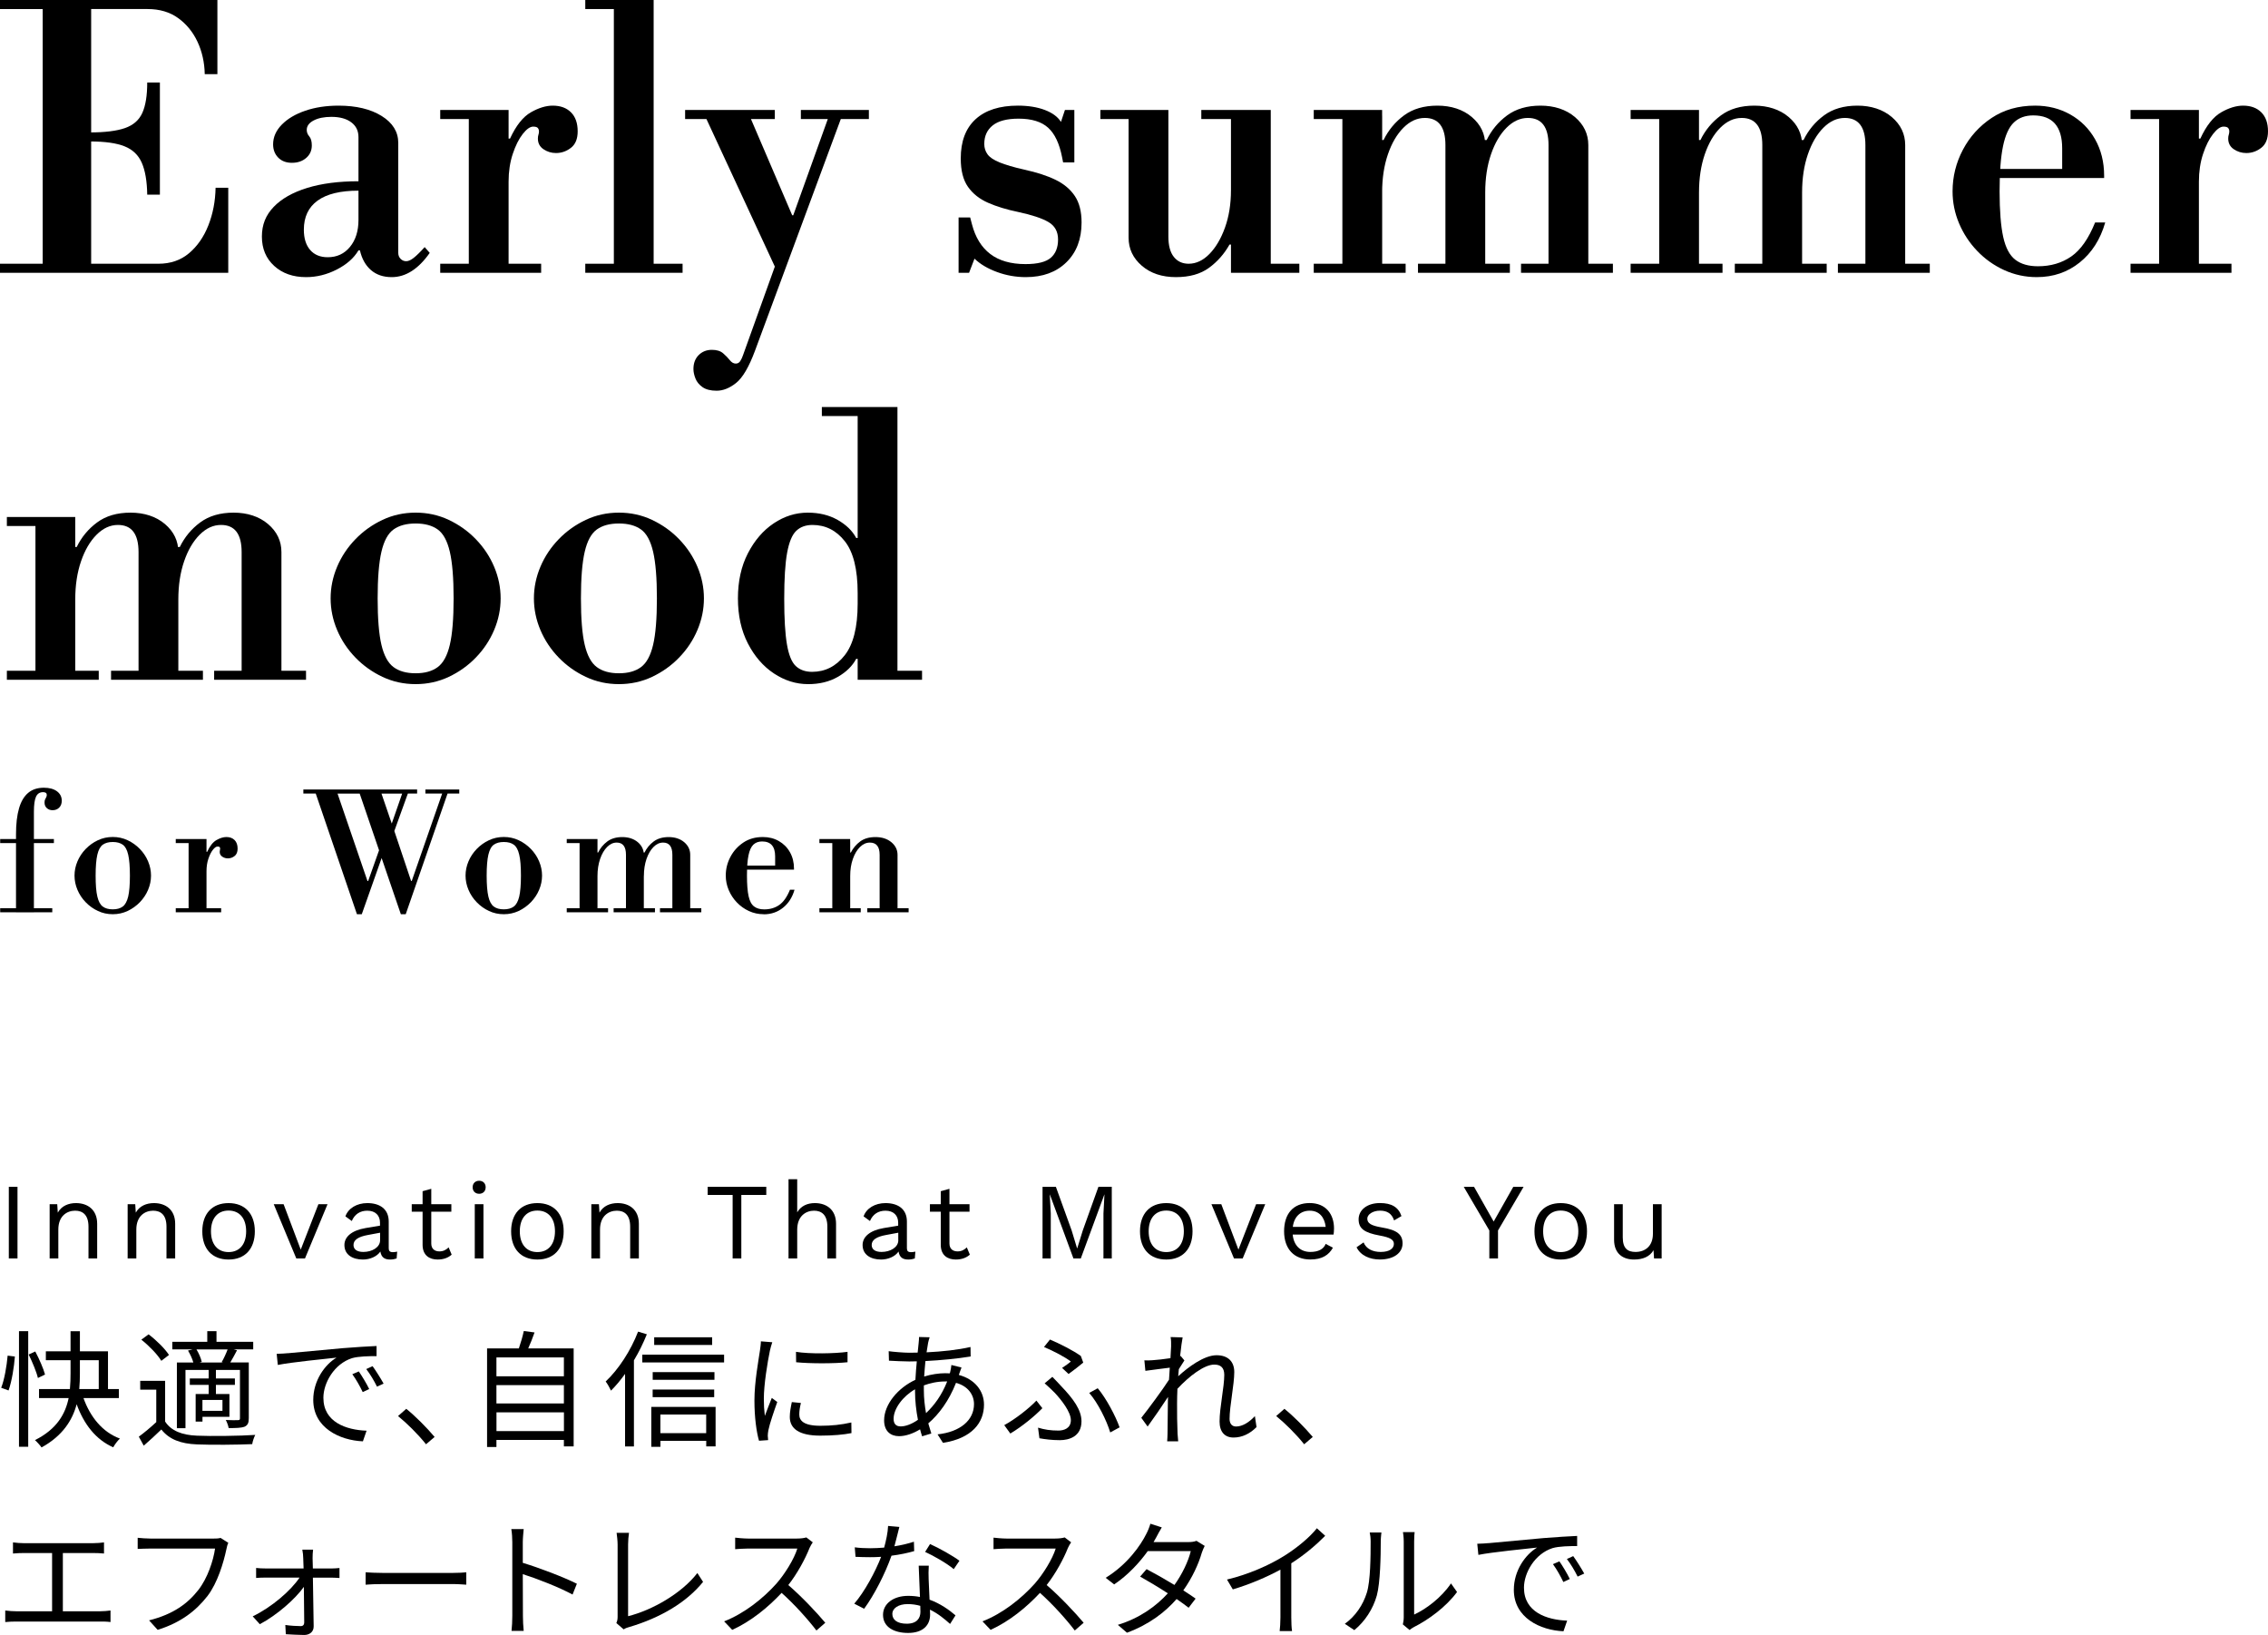
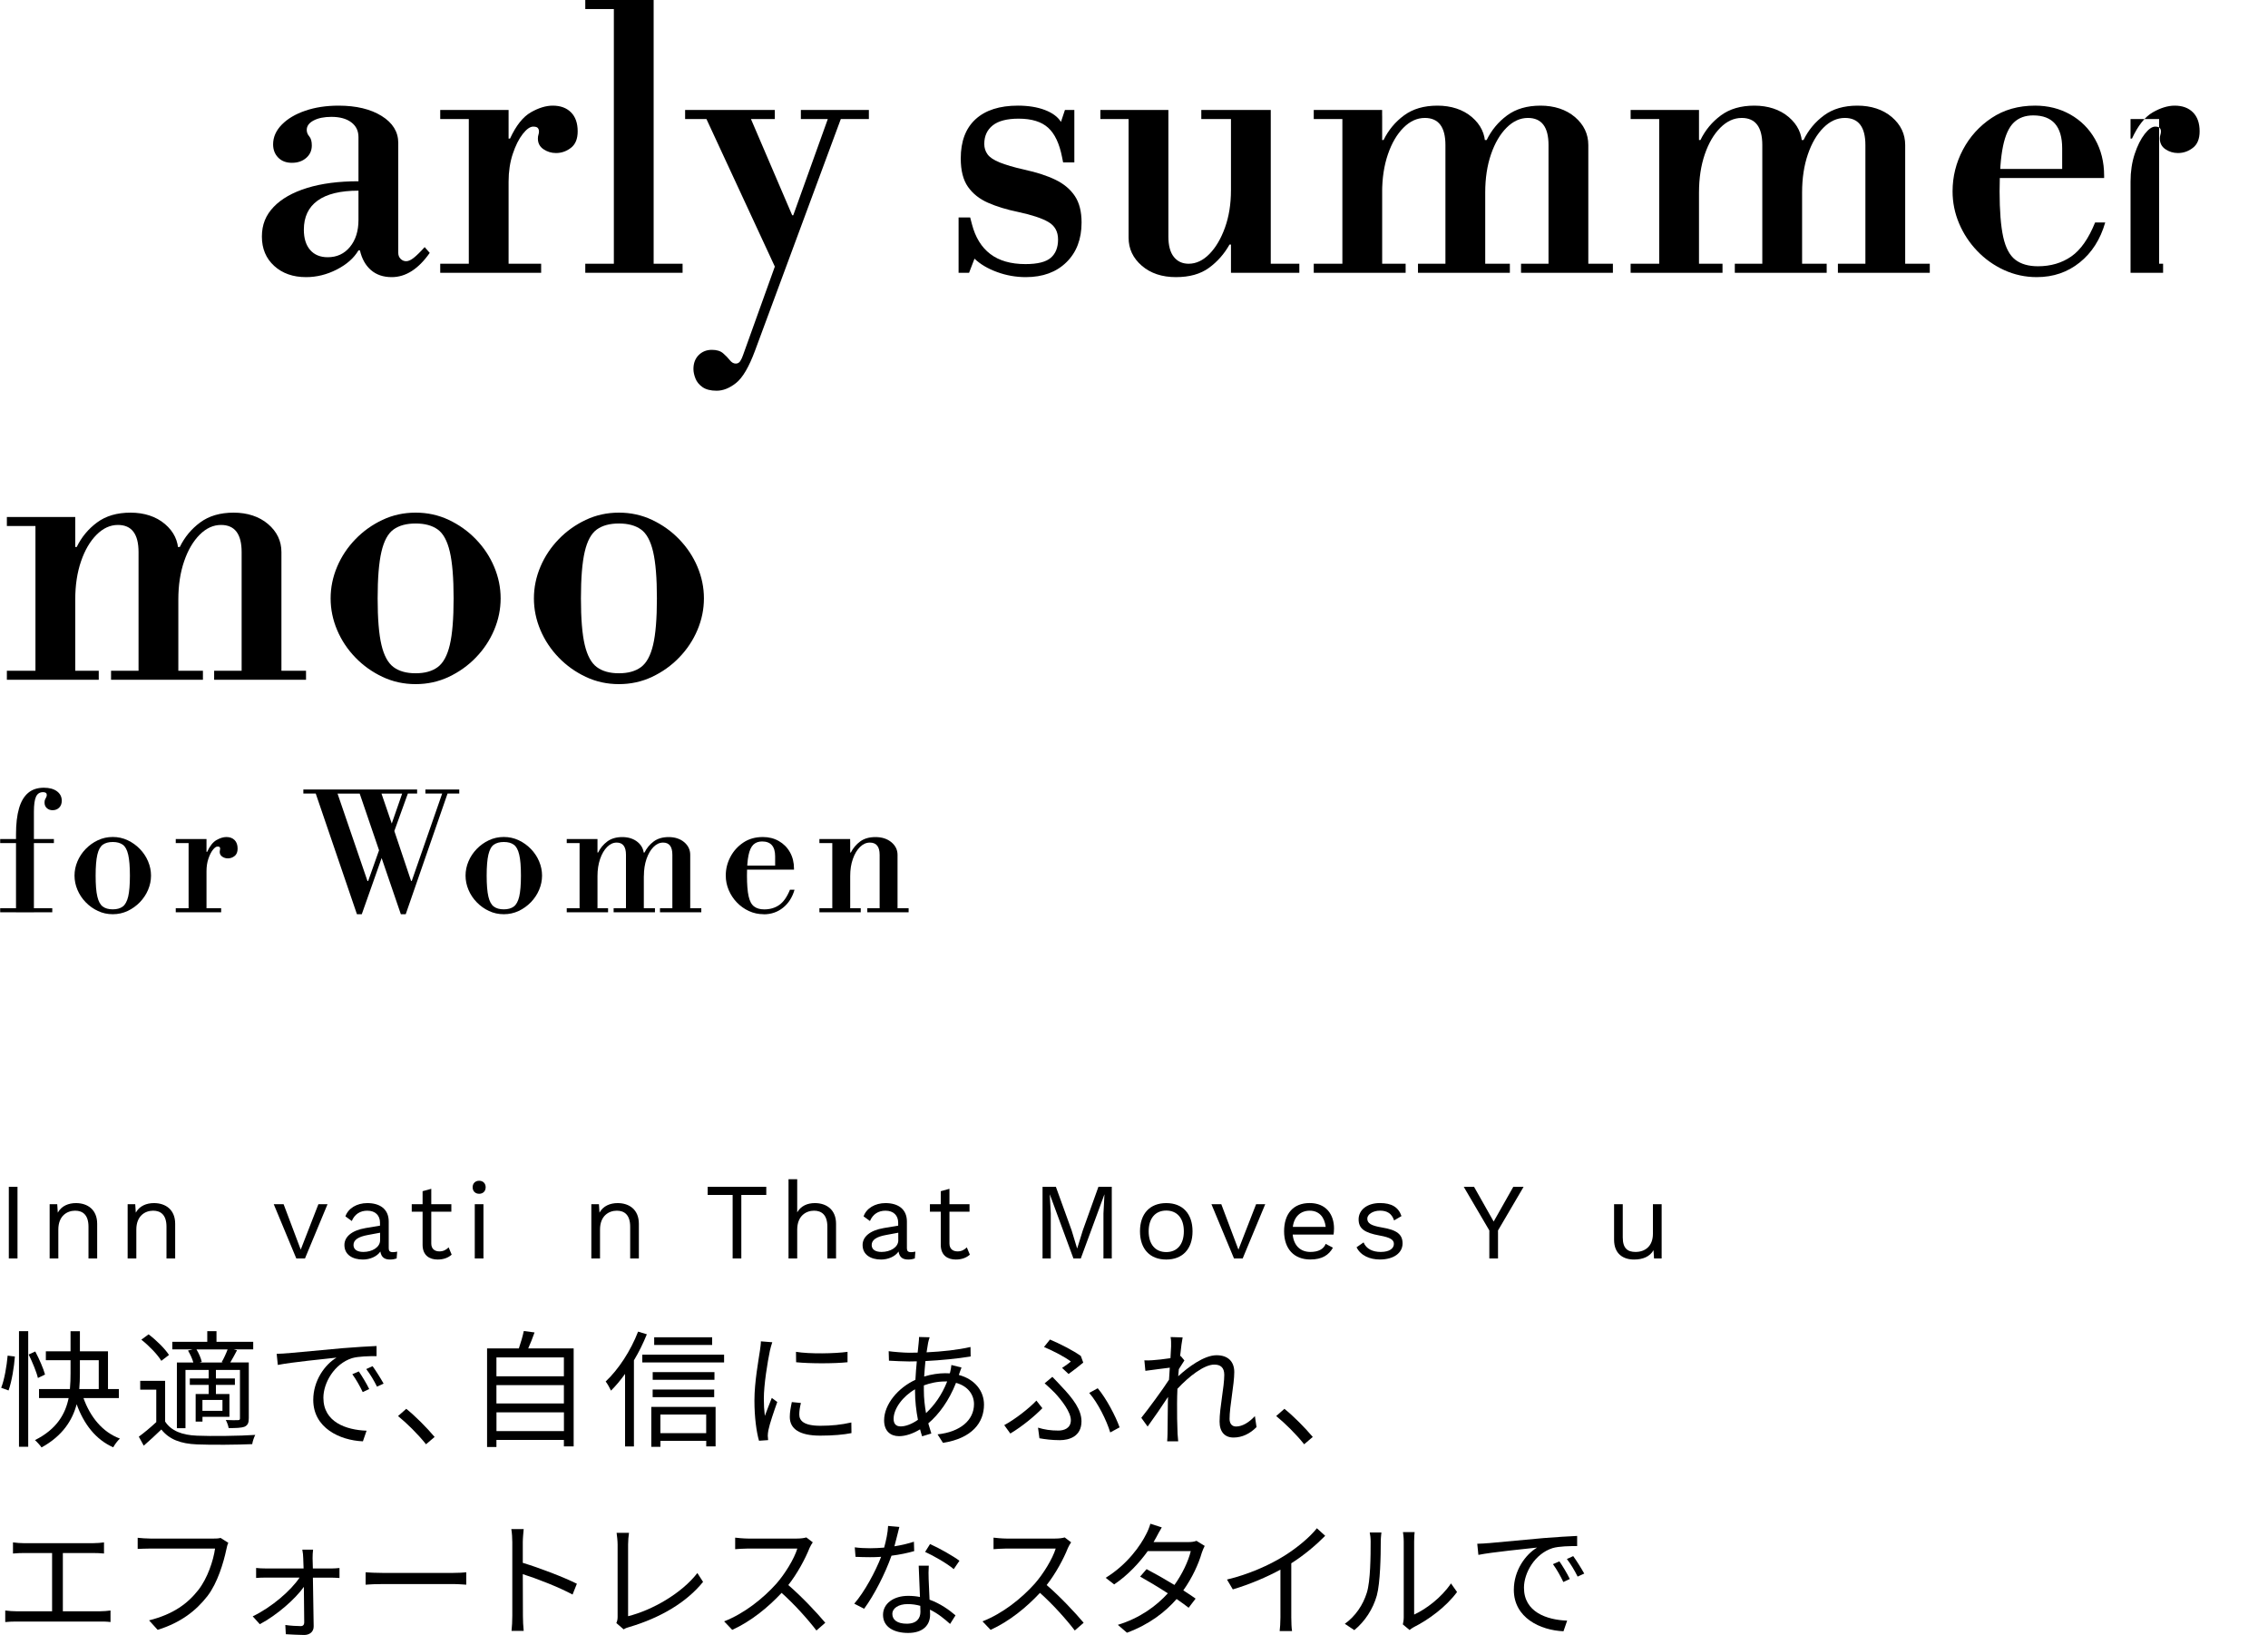
<svg xmlns="http://www.w3.org/2000/svg" id="_レイヤー_2" viewBox="0 0 501.59 361.54">
  <g id="txt">
    <path d="M.04,186.43v-.9h11.88v.9H.04ZM.04,201.73v-.9h11.52v.9H.04ZM3.54,201.73v-17.21c0-2.33.22-4.25.67-5.78.44-1.52,1.12-2.66,2.03-3.42.91-.76,2.06-1.13,3.46-1.13,1.22,0,2.19.26,2.9.79.71.53,1.06,1.22,1.06,2.09,0,.62-.19,1.13-.56,1.51-.37.38-.86.58-1.46.58-.53,0-.96-.16-1.29-.47-.34-.31-.5-.72-.5-1.22,0-.29.04-.52.12-.68.08-.17.17-.33.25-.49.08-.16.13-.33.13-.52,0-.41-.28-.61-.83-.61-.72,0-1.24.33-1.55.99-.31.66-.47,1.77-.47,3.33v22.25h-3.96Z" />
    <path d="M24.94,202.16c-1.18,0-2.27-.24-3.29-.72-1.02-.48-1.92-1.12-2.7-1.93-.78-.8-1.39-1.72-1.82-2.74-.43-1.02-.65-2.07-.65-3.15s.22-2.13.65-3.15c.43-1.02,1.04-1.93,1.82-2.74.78-.8,1.68-1.45,2.7-1.93,1.02-.48,2.12-.72,3.29-.72s2.27.24,3.29.72c1.02.48,1.92,1.12,2.7,1.93.78.8,1.39,1.72,1.82,2.74.43,1.02.65,2.07.65,3.15s-.22,2.13-.65,3.15c-.43,1.02-1.04,1.93-1.82,2.74-.78.8-1.68,1.45-2.7,1.93-1.02.48-2.12.72-3.29.72ZM24.94,201.08c.91,0,1.64-.2,2.2-.61.55-.41.95-1.15,1.21-2.21.25-1.07.38-2.61.38-4.63s-.13-3.56-.38-4.64c-.25-1.08-.65-1.82-1.21-2.21s-1.28-.59-2.2-.59-1.64.2-2.2.59c-.55.4-.96,1.13-1.21,2.21-.25,1.08-.38,2.63-.38,4.64s.12,3.56.38,4.63c.25,1.07.65,1.81,1.21,2.21.55.41,1.28.61,2.2.61Z" />
    <path d="M38.87,201.73v-.9h2.84v-14.4h-2.84v-.9h6.8v2.84h.14c.6-1.3,1.29-2.17,2.07-2.61.78-.44,1.51-.67,2.18-.67.77,0,1.37.22,1.82.67.44.44.67,1.07.67,1.89,0,.74-.22,1.29-.67,1.64-.44.35-.94.52-1.49.52-.46,0-.87-.13-1.24-.38-.37-.25-.56-.61-.56-1.06,0-.14.02-.27.05-.38s.05-.22.05-.34-.04-.23-.11-.32c-.07-.1-.23-.14-.47-.14-.31,0-.66.25-1.04.74-.38.49-.71,1.15-.99,1.98-.28.83-.41,1.75-.41,2.75v8.17h3.24v.9h-10.04Z" />
    <path d="M78.94,202.16l-9.11-26.68h-2.74v-.9h25.16v.9h-2.05l-2.99,8.28,3.71,11.05h.14l6.73-19.33h-3.71v-.9h7.49v.9h-2.59l-9.25,26.68h-1.08l-4.25-12.42-4.39,12.42h-1.08ZM81.28,194.82h.14l2.41-6.8-4.28-12.53h-4.9l6.62,19.33ZM86.64,182.11l2.3-6.62h-4.57l2.27,6.62Z" />
    <path d="M111.42,202.16c-1.18,0-2.27-.24-3.29-.72-1.02-.48-1.92-1.12-2.7-1.93-.78-.8-1.39-1.72-1.82-2.74-.43-1.02-.65-2.07-.65-3.15s.22-2.13.65-3.15c.43-1.02,1.04-1.93,1.82-2.74.78-.8,1.68-1.45,2.7-1.93,1.02-.48,2.12-.72,3.29-.72s2.27.24,3.29.72c1.02.48,1.92,1.12,2.7,1.93.78.8,1.39,1.72,1.82,2.74.43,1.02.65,2.07.65,3.15s-.22,2.13-.65,3.15c-.43,1.02-1.04,1.93-1.82,2.74-.78.8-1.68,1.45-2.7,1.93-1.02.48-2.12.72-3.29.72ZM111.42,201.08c.91,0,1.64-.2,2.2-.61.55-.41.96-1.15,1.21-2.21.25-1.07.38-2.61.38-4.63s-.12-3.56-.38-4.64c-.25-1.08-.65-1.82-1.21-2.21-.55-.4-1.28-.59-2.2-.59s-1.64.2-2.2.59-.95,1.13-1.21,2.21c-.25,1.08-.38,2.63-.38,4.64s.13,3.56.38,4.63c.25,1.07.65,1.81,1.21,2.21.55.41,1.28.61,2.2.61Z" />
    <path d="M125.34,186.43v-.9h6.8v.9h-6.8ZM125.34,201.73v-.9h9.14v.9h-9.14ZM128.18,201.19v-15.08h3.96v15.08h-3.96ZM138.44,201.19v-12.17c0-1.8-.68-2.7-2.05-2.7-.77,0-1.48.32-2.12.97-.65.65-1.16,1.53-1.55,2.65-.38,1.12-.58,2.38-.58,3.8l-.72-5.22h.86c.48-.98,1.16-1.8,2.03-2.45.88-.65,1.99-.97,3.33-.97s2.53.38,3.42,1.13c.89.76,1.33,1.69,1.33,2.79v12.17h-3.96ZM135.71,201.73v-.9h9.14v.9h-9.14ZM148.7,201.19v-12.17c0-1.8-.68-2.7-2.05-2.7-.77,0-1.48.32-2.12.97-.65.65-1.16,1.53-1.55,2.65-.38,1.12-.58,2.38-.58,3.8l-.72-5.22h.86c.48-.98,1.16-1.8,2.03-2.45.88-.65,1.99-.97,3.33-.97s2.53.38,3.42,1.13c.89.76,1.33,1.69,1.33,2.79v12.17h-3.96ZM145.96,201.73v-.9h9.14v.9h-9.14Z" />
    <path d="M168.9,202.16c-1.15,0-2.24-.23-3.26-.7-1.02-.47-1.91-1.1-2.68-1.91-.77-.8-1.37-1.72-1.8-2.74-.43-1.02-.65-2.08-.65-3.19,0-1.46.34-2.84,1.03-4.14.68-1.3,1.64-2.35,2.86-3.17,1.22-.82,2.66-1.22,4.32-1.22,1.3,0,2.47.29,3.51.88,1.04.59,1.87,1.41,2.47,2.47.6,1.06.9,2.27.9,3.64v.22h-11.77v-.9h7.6v-2.05c0-2.18-.96-3.28-2.88-3.28-.79,0-1.43.23-1.93.7-.49.47-.85,1.25-1.08,2.36-.23,1.1-.34,2.6-.34,4.5s.12,3.46.36,4.54c.24,1.08.64,1.84,1.21,2.27.56.43,1.31.65,2.25.65,1.27,0,2.38-.32,3.31-.97.94-.65,1.73-1.78,2.38-3.38h1.01c-.48,1.68-1.33,3.01-2.54,3.98-1.21.97-2.63,1.46-4.27,1.46Z" />
    <path d="M181.22,186.43v-.9h6.8v.9h-6.8ZM181.22,201.73v-.9h9.14v.9h-9.14ZM184.07,201.19v-15.08h3.96v15.08h-3.96ZM194.54,201.19v-12.17c0-1.8-.72-2.7-2.16-2.7-.79,0-1.52.32-2.18.97-.66.65-1.19,1.53-1.58,2.65-.4,1.12-.59,2.38-.59,3.8l-.72-5.22h.86c.5-.98,1.19-1.8,2.07-2.45.88-.65,2.01-.97,3.4-.97s2.58.38,3.49,1.13c.91.76,1.37,1.69,1.37,2.79v12.17h-3.96ZM191.81,201.73v-.9h9.14v.9h-9.14Z" />
    <path d="M.26,306.88c.73-1.82,1.23-4.87,1.43-7.11l1.6.2c-.17,2.27-.67,5.46-1.4,7.5l-1.62-.59ZM4.2,294.36h2.04v25.56h-2.04v-25.56ZM8.38,304.7c-.31-1.34-1.23-3.53-2.04-5.18l1.46-.67c.87,1.65,1.82,3.81,2.16,5.1l-1.57.76ZM18.46,309.15c1.48,4.14,4.17,7.53,8.06,8.96-.5.45-1.15,1.32-1.48,1.93-3.89-1.71-6.5-5.15-8.09-9.52-.92,3.5-3.08,6.97-7.76,9.55-.31-.45-.98-1.2-1.46-1.62,4.9-2.44,6.75-5.88,7.45-9.3h-6.55v-1.99h6.83c.11-1.2.14-2.38.14-3.5v-2.88h-5.46v-1.96h5.46v-4.45h2.07v4.45h6.21v8.34h2.41v1.99h-7.84ZM17.67,303.66c0,1.12-.03,2.3-.14,3.5h4.31v-6.38h-4.17v2.88Z" />
    <path d="M36.51,314.33c1.32,2.07,3.78,3.02,7.06,3.14,3.08.14,9.52.06,12.88-.17-.25.48-.59,1.43-.67,2.04-3.13.14-9.04.2-12.18.06-3.67-.14-6.19-1.12-7.92-3.3-1.23,1.2-2.52,2.38-3.89,3.58l-1.09-1.99c1.18-.87,2.6-2.04,3.86-3.22v-7.17h-3.55v-1.96h5.51v8.99ZM35.68,300.92c-.84-1.4-2.71-3.33-4.42-4.68l1.6-1.18c1.71,1.29,3.64,3.19,4.51,4.56l-1.68,1.29ZM42.56,298.39h-4.45v-1.68h7.73v-2.35h2.04v2.35h8.12v1.68h-4.31l.73.2c-.5.95-1.04,1.93-1.49,2.69h4.09v12.32c0,1.01-.2,1.54-.92,1.88-.73.28-1.88.31-3.53.31-.08-.5-.36-1.29-.64-1.79,1.26.06,2.35.06,2.72.03.34,0,.42-.11.42-.42v-10.67h-5.32v1.88h4.2v1.42h-4.2v2.02h2.99v5.04h-5.96v1.06h-1.51v-6.1h2.88v-2.02h-4.17v-1.42h4.17v-1.88h-5.13v12.88h-1.9v-14.53h3.64c-.22-.81-.7-1.85-1.18-2.64l.98-.25ZM49.03,301.2c.45-.76.98-1.91,1.31-2.8h-6.89c.53.84,1.01,1.99,1.17,2.75l-.5.14h5.21l-.31-.08ZM49.2,309.57h-4.43v2.41h4.43v-2.41Z" />
    <path d="M63.65,299.24c1.82-.17,7.06-.67,12.15-1.12,3.02-.25,5.63-.39,7.48-.48v2.24c-1.6,0-4,.03-5.43.45-3.95,1.26-6.33,5.49-6.33,8.76,0,5.4,5.04,7.11,9.55,7.28l-.81,2.35c-5.12-.22-10.98-2.97-10.98-9.16,0-4.31,2.6-7.84,5.15-9.35-2.44.28-10,1.01-12.99,1.62l-.25-2.46c1.06-.03,1.93-.08,2.46-.14ZM81.65,307.16l-1.43.67c-.64-1.34-1.46-2.8-2.3-3.95l1.43-.62c.64.92,1.71,2.66,2.3,3.89ZM84.84,305.96l-1.46.67c-.67-1.34-1.48-2.72-2.38-3.89l1.4-.64c.67.92,1.76,2.63,2.44,3.86Z" />
    <path d="M94.22,319.37c-1.79-2.24-4.2-4.62-6.19-6.24l1.82-1.6c2.02,1.62,4.54,4.17,6.27,6.22l-1.9,1.62Z" />
    <path d="M126.87,298.17v21.67h-2.16v-1.43h-14.92v1.57h-2.07v-21.81h7.03c.42-1.23.87-2.74,1.09-3.84l2.38.31c-.42,1.2-.92,2.46-1.4,3.53h10.05ZM109.79,300.16v4.18h14.92v-4.18h-14.92ZM109.79,306.29v4.06h14.92v-4.06h-14.92ZM124.72,316.46v-4.15h-14.92v4.15h14.92Z" />
    <path d="M143.06,295.04c-.79,1.96-1.76,3.95-2.86,5.77v19.04h-1.96v-16.04c-1.01,1.4-2.04,2.63-3.11,3.7-.2-.45-.81-1.57-1.18-2.02,2.83-2.66,5.54-6.8,7.17-11.03l1.93.59ZM160.14,299.55v1.73h-18.09v-1.73h18.09ZM144.04,311.11h14.22v8.73h-2.07v-1.23h-10.13v1.32h-2.02v-8.82ZM158.01,305.11h-13.66v-1.7h13.66v1.7ZM144.34,307.27h13.61v1.68h-13.61v-1.68ZM157.5,297.41h-12.82v-1.7h12.82v1.7ZM146.05,312.79v4.12h10.13v-4.12h-10.13Z" />
    <path d="M170.8,296.8c-.17.48-.42,1.37-.53,1.88-.53,2.55-1.34,7.5-1.34,10.61,0,1.34.06,2.46.22,3.81.48-1.26,1.09-2.88,1.54-3.98l1.21.9c-.7,1.96-1.71,4.9-1.96,6.22-.08.39-.14.92-.14,1.23l.08.98-2.02.14c-.56-1.96-1.01-5.15-1.01-8.9,0-4.09.9-8.85,1.23-11.12.08-.64.2-1.37.2-1.96l2.52.2ZM177.13,310.24c-.25,1.01-.36,1.79-.36,2.55,0,1.26.84,2.49,4.65,2.49,2.49,0,4.62-.22,6.86-.73l.03,2.35c-1.71.34-4.03.56-6.92.56-4.65,0-6.72-1.54-6.72-4.14,0-1.01.2-2.1.45-3.28l2.02.2ZM176.04,298.93c3.02.5,8.62.39,11.4,0v2.3c-2.97.31-8.34.31-11.37,0l-.03-2.3Z" />
    <path d="M212.08,304.05c3.47.92,5.54,3.5,5.54,6.55,0,3.98-2.63,7.45-9.07,8.46l-1.2-1.88c4.98-.53,8.06-3.11,8.06-6.69,0-2.1-1.37-4-3.98-4.7-1.54,3.92-3.78,6.97-6.13,8.96.22.78.45,1.54.67,2.24l-2.04.62c-.14-.48-.31-.98-.45-1.54-1.51.92-3.16,1.51-4.65,1.51-1.88,0-3.3-1.12-3.3-3.5,0-3.56,3.11-7.22,6.92-8.96.06-1.4.2-2.8.31-4.09-.59.03-1.15.03-1.68.03-1.2,0-3.36-.11-4.48-.17l-.06-2.1c.95.14,3.39.34,4.56.34.62,0,1.23,0,1.85-.03.08-.81.17-1.54.22-2.13.06-.45.08-.98.08-1.32l2.35.06c-.14.36-.25.87-.34,1.23-.11.59-.22,1.29-.34,2.1,3.5-.17,6.86-.53,9.72-1.18l.03,2.1c-2.91.48-6.61.84-10,1.01-.11,1.06-.2,2.24-.28,3.42,1.54-.48,3.25-.73,4.65-.73.34,0,.67,0,1.01.03l.08-.25c.11-.42.25-1.15.28-1.6l2.24.56c-.17.36-.39,1.12-.56,1.54l-.03.11ZM202.36,307.22c-2.69,1.54-4.73,4.28-4.73,6.52,0,1.12.53,1.68,1.57,1.68s2.41-.48,3.81-1.46c-.39-1.99-.64-4.2-.64-6.27v-.48ZM209.03,305.48c-1.79,0-3.39.39-4.71.87v1.09c0,1.76.2,3.44.48,5.04,1.82-1.71,3.47-3.95,4.68-7h-.45Z" />
    <path d="M223.44,316.99l-1.34-1.85c2.3-1.23,5.52-3.72,7.11-5.43l1.32,1.68c-1.62,1.68-4.4,4-7.08,5.6ZM229.58,315.7c1.4.42,2.74.64,4.48.64,1.26,0,2.77-.5,2.77-2.3s-2.04-4.42-3.56-6.05c-.62-.62-1.46-1.43-2.24-2.1l1.71-1.43c.67.67,1.37,1.43,2.02,2.13,2.6,2.72,4.42,5.18,4.42,7.7,0,3.39-2.77,4.17-4.79,4.17-1.74,0-3.28-.2-4.51-.42l-.31-2.35ZM234.9,302.48c.73-.48,1.51-1.04,1.93-1.4-1.23-.98-3.81-2.32-5.94-3.22l1.32-1.65c2.13.9,5.18,2.44,6.83,3.64l.53,1.46c-.67.56-2.21,1.79-3.25,2.52l-1.43-1.34ZM245.54,316.76c-.79-2.63-2.74-6.58-4.65-8.74l1.88-1.04c1.9,2.24,3.98,6.22,4.84,8.65l-2.07,1.12Z" />
    <path d="M277.9,315.56c-1.46,1.48-3.19,2.32-5.1,2.32s-3.08-1.23-3.08-3.53c0-3.08,1.04-7.64,1.04-10.33,0-1.6-.81-2.27-2.21-2.27-2.24,0-5.6,2.6-8.15,5.35-.05,1.18-.08,2.27-.08,3.25,0,2.52,0,4.2.11,6.69.03.48.08,1.18.14,1.68h-2.44c.03-.39.08-1.2.08-1.65.03-2.66.03-4.03.08-7.11,0-.28.03-.64.03-1.06-1.34,2.04-3.16,4.7-4.51,6.55l-1.4-1.93c1.54-1.93,4.73-6.24,6.13-8.43.06-.9.11-1.79.17-2.66-1.26.14-3.67.48-5.4.7l-.22-2.32c.62.03,1.15.03,1.82-.03.9-.06,2.52-.22,3.95-.45.08-1.32.14-2.3.14-2.6,0-.64.03-1.37-.11-2.07l2.66.08c-.14.67-.36,2.24-.56,4.17l.14-.06.81.98c-.34.5-.81,1.26-1.23,1.93-.06.5-.08,1.04-.14,1.57,2.16-1.99,5.71-4.65,8.48-4.65,2.6,0,3.92,1.46,3.92,3.72,0,2.77-1.04,7.56-1.04,10.36,0,.95.45,1.68,1.43,1.68,1.4,0,2.88-.9,4.17-2.3l.36,2.41Z" />
    <path d="M288.43,319.37c-1.79-2.24-4.2-4.62-6.19-6.24l1.82-1.6c2.02,1.62,4.54,4.17,6.27,6.22l-1.9,1.62Z" />
    <path d="M22.12,356.3c.84,0,1.6-.08,2.32-.17v2.55c-.76-.11-1.76-.11-2.32-.11H3.62c-.76,0-1.6.03-2.46.11v-2.55c.84.11,1.71.17,2.46.17h7.9v-12.88h-6.3c-.53,0-1.65.03-2.35.11v-2.46c.73.11,1.79.17,2.35.17h15.4c.84,0,1.71-.08,2.38-.17v2.46c-.7-.08-1.6-.11-2.38-.11h-6.72v12.88h8.23Z" />
    <path d="M50.49,341.18c-.2.39-.31.87-.42,1.4-.62,2.94-1.96,7.45-4.17,10.33-2.55,3.28-5.88,5.88-11.03,7.5l-1.9-2.1c5.43-1.37,8.57-3.75,10.92-6.75,1.99-2.55,3.3-6.44,3.67-9.13h-14.31c-1.12,0-2.07.06-2.8.08v-2.46c.78.08,1.88.17,2.8.17h14.06c.42,0,.95,0,1.48-.14l1.71,1.09Z" />
    <path d="M73.2,346.84c.56,0,1.48-.06,1.88-.11v2.21c-.5-.03-1.29-.08-1.82-.08h-4.06c.06,3.53.14,8.12.17,10.75.03,1.2-.87,1.93-2.1,1.93-1.12,0-2.94-.11-4.06-.17l-.11-2.04c1.12.17,2.58.25,3.42.25.5,0,.76-.31.76-.81,0-1.76-.03-4.9-.08-7.87-1.9,2.69-5.94,6.24-9.74,8.26l-1.57-1.74c4.2-2.02,8.46-5.71,10.36-8.57h-7.48c-.76,0-1.46.03-2.13.08v-2.21c.64.08,1.4.11,2.07.11h8.43c-.03-.95-.06-1.74-.08-2.27,0-.56-.08-1.26-.2-1.88h2.38c-.08.59-.11,1.23-.11,1.88l.06,2.27h4.03Z" />
    <path d="M80.87,347.68c.84.06,2.32.14,3.89.14h15.34c1.4,0,2.41-.08,3.02-.14v2.74c-.56-.03-1.74-.14-3-.14h-15.37c-1.54,0-3.02.06-3.89.14v-2.74Z" />
    <path d="M126.62,352.6c-3.05-1.65-7.9-3.53-11-4.51l.03,9.24c0,.9.06,2.38.17,3.3h-2.69c.11-.9.17-2.27.17-3.3v-16.3c0-.78-.06-2.04-.22-2.91h2.74c-.08.87-.2,2.07-.2,2.91v4.56c3.7,1.12,8.99,3.14,11.96,4.62l-.95,2.38Z" />
    <path d="M136.31,358.9c.2-.45.28-.81.28-1.37v-16.02c0-.76-.14-1.99-.22-2.55h2.74c-.11.7-.2,1.74-.2,2.55v15.88c5.35-1.34,11.84-5.04,15.32-9.55l1.26,1.96c-3.64,4.51-9.41,7.95-16.38,10-.31.08-.76.22-1.18.5l-1.62-1.4Z" />
    <path d="M179.74,341.07c-.17.22-.53.84-.7,1.23-.95,2.41-2.72,5.68-4.7,8.2,2.94,2.52,6.36,6.16,8.18,8.34l-1.96,1.71c-1.88-2.46-4.84-5.77-7.7-8.32-3,3.22-6.78,6.3-10.92,8.18l-1.79-1.88c4.51-1.76,8.65-5.1,11.54-8.32,1.9-2.16,3.95-5.49,4.65-7.78h-10.92c-.98,0-2.52.11-2.83.14v-2.55c.39.06,1.99.2,2.83.2h10.81c.92,0,1.65-.11,2.1-.25l1.43,1.09Z" />
    <path d="M202.17,343c-1.46.42-3.19.78-5.01,1.01-1.37,3.92-3.84,8.74-6.05,11.73l-2.18-1.12c2.32-2.69,4.68-7.11,5.94-10.36-.81.06-1.62.08-2.44.08-1.04,0-2.18-.03-3.22-.08l-.17-2.1c1.04.14,2.21.2,3.42.2.98,0,2.02-.06,3.08-.14.42-1.54.81-3.3.87-4.79l2.49.22c-.28,1.01-.64,2.69-1.09,4.28,1.46-.22,2.91-.56,4.31-1.01l.06,2.07ZM205.41,346.22c-.08,1.15-.06,1.96-.03,3,.03,1.01.14,2.83.2,4.51,2.38.87,4.31,2.24,5.74,3.47l-1.2,1.9c-1.18-1.06-2.66-2.3-4.45-3.16.03.42.03.81.03,1.12,0,2.21-1.46,4.03-4.87,4.03-3.05,0-5.54-1.26-5.54-4,0-2.55,2.41-4.2,5.54-4.2.92,0,1.82.08,2.63.25-.08-2.27-.22-4.98-.28-6.92h2.24ZM203.54,355.1c-.87-.25-1.82-.39-2.8-.39-2.04,0-3.39.92-3.39,2.18s1.04,2.16,3.19,2.16c2.27,0,3.02-1.26,3.02-2.63,0-.36,0-.81-.03-1.32ZM210.93,346.98c-1.48-1.26-4.48-2.97-6.33-3.81l1.09-1.74c2.02.9,5.18,2.69,6.5,3.7l-1.26,1.85Z" />
    <path d="M236.88,341.07c-.17.22-.53.84-.7,1.23-.95,2.41-2.72,5.68-4.7,8.2,2.94,2.52,6.36,6.16,8.18,8.34l-1.96,1.71c-1.88-2.46-4.84-5.77-7.7-8.32-3,3.22-6.78,6.3-10.92,8.18l-1.79-1.88c4.51-1.76,8.65-5.1,11.54-8.32,1.9-2.16,3.95-5.49,4.65-7.78h-10.92c-.98,0-2.52.11-2.83.14v-2.55c.39.06,1.99.2,2.83.2h10.81c.92,0,1.65-.11,2.1-.25l1.43,1.09Z" />
    <path d="M266.43,341.85c-.22.39-.48,1.06-.64,1.51-.7,2.46-2.13,5.57-4.09,8.32,1.06.67,2.02,1.32,2.72,1.82l-1.54,2.02c-.67-.53-1.6-1.2-2.66-1.93-2.52,2.88-6.05,5.63-10.98,7.45l-2.02-1.74c4.87-1.48,8.51-4.17,11.06-6.97-2.21-1.43-4.56-2.83-6.13-3.7l1.43-1.65c1.62.84,3.98,2.18,6.16,3.5,1.71-2.38,3.08-5.26,3.61-7.48h-9.52c-1.79,2.49-4.28,5.24-7.42,7.36l-1.88-1.46c4.82-2.97,7.73-7.17,8.99-9.72.28-.5.7-1.51.9-2.24l2.52.81c-.45.73-.95,1.68-1.23,2.21-.17.34-.36.67-.59,1.04h7.64c.76,0,1.37-.08,1.85-.28l1.82,1.12Z" />
    <path d="M293.08,339.61c-1.93,1.96-4.62,4.26-7.5,6.08v11.98c0,1.06.06,2.44.17,3h-2.74c.08-.53.17-1.93.17-3v-10.58c-3,1.65-6.86,3.28-10.53,4.37l-1.29-2.18c4.68-1.09,9.44-3.22,12.52-5.15,2.86-1.76,5.8-4.2,7.36-6.19l1.85,1.68Z" />
    <path d="M297.42,359.07c2.35-1.68,4.03-4.17,4.87-6.89.81-2.58.84-8.15.84-11.26,0-.84-.08-1.46-.2-2.04h2.58c-.03.34-.14,1.18-.14,2.02,0,3.11-.11,9.1-.87,11.9-.84,3-2.63,5.74-4.98,7.67l-2.1-1.4ZM310.25,359.21c.11-.45.2-1.01.2-1.57v-16.77c0-1.06-.14-1.85-.17-2.07h2.58c-.03.22-.11,1.01-.11,2.07v16.16c2.58-1.18,6.02-3.72,8.15-6.89l1.34,1.9c-2.41,3.28-6.3,6.13-9.55,7.76-.42.22-.67.42-.95.64l-1.48-1.23Z" />
    <path d="M329.17,341.24c1.82-.17,7.06-.67,12.15-1.12,3.02-.25,5.63-.39,7.48-.48v2.24c-1.6,0-4,.03-5.43.45-3.95,1.26-6.33,5.49-6.33,8.76,0,5.4,5.04,7.11,9.55,7.28l-.81,2.35c-5.12-.22-10.98-2.97-10.98-9.16,0-4.31,2.6-7.84,5.15-9.35-2.44.28-10,1.01-12.99,1.62l-.25-2.46c1.06-.03,1.93-.08,2.46-.14ZM347.18,349.16l-1.43.67c-.64-1.34-1.46-2.8-2.3-3.95l1.43-.62c.64.92,1.71,2.66,2.29,3.89ZM350.37,347.96l-1.46.67c-.67-1.34-1.48-2.72-2.38-3.89l1.4-.64c.67.92,1.76,2.63,2.44,3.86Z" />
    <path d="M3.87,278.28h-1.92v-15.84h1.92v15.84Z" />
    <path d="M21.49,270.6v7.68h-1.92v-7.01c0-2.66-1.3-3.55-2.95-3.55-1.75,0-3.72,1.1-3.72,4.18v6.38h-1.92v-12h1.68l.12,1.87c.84-1.51,2.38-2.11,4.03-2.11,2.57,0,4.68,1.46,4.68,4.56Z" />
    <path d="M38.74,270.6v7.68h-1.92v-7.01c0-2.66-1.3-3.55-2.95-3.55-1.75,0-3.72,1.1-3.72,4.18v6.38h-1.92v-12h1.68l.12,1.87c.84-1.51,2.38-2.11,4.03-2.11,2.57,0,4.68,1.46,4.68,4.56Z" />
-     <path d="M56.36,272.28c0,3.89-2.18,6.24-5.81,6.24s-5.81-2.35-5.81-6.24,2.18-6.24,5.81-6.24,5.81,2.35,5.81,6.24ZM46.66,272.28c0,2.86,1.46,4.59,3.89,4.59s3.89-1.73,3.89-4.59-1.46-4.59-3.89-4.59-3.89,1.73-3.89,4.59Z" />
    <path d="M72.44,266.28l-4.99,12h-1.92l-4.99-12h2.18l3.79,10.05,3.91-10.05h2.02Z" />
    <path d="M87.84,276.77l-.12,1.51c-.34.12-.84.24-1.44.24-1.17,0-1.94-.43-2.16-1.77-.77,1.13-2.33,1.77-3.87,1.77-2.26,0-4.08-1.05-4.08-3.21,0-1.8,1.58-3.22,4.68-3.75l3.19-.53v-.67c0-1.58-1.01-2.64-2.81-2.64-1.58,0-2.79.77-3.43,2.28l-1.41-1.03c.62-1.78,2.52-2.93,4.85-2.93,2.74,0,4.73,1.29,4.73,4.08v5.91c0,.58.24.86.91.86.31,0,.67-.05.96-.12ZM84.06,274.25v-1.66l-2.69.5c-2.11.38-3.19,1.08-3.19,2.21,0,1.01.82,1.54,2.18,1.54,1.92,0,3.7-1.01,3.7-2.59Z" />
    <path d="M99.89,277.44c-.74.67-1.78,1.08-3.1,1.08-1.78,0-3.31-.89-3.33-3.21v-7.37h-2.4v-1.65h2.4v-2.88l1.92-.53v3.41h4.44v1.65h-4.44v7.03c0,1.18.74,1.75,1.8,1.75.86,0,1.49-.34,2.04-.89l.67,1.61Z" />
    <path d="M104.53,262.54c0-.86.58-1.44,1.44-1.44s1.44.58,1.44,1.44-.58,1.44-1.44,1.44-1.44-.58-1.44-1.44ZM106.92,278.28h-1.92v-12h1.92v12Z" />
-     <path d="M124.66,272.28c0,3.89-2.18,6.24-5.81,6.24s-5.81-2.35-5.81-6.24,2.18-6.24,5.81-6.24,5.81,2.35,5.81,6.24ZM114.96,272.28c0,2.86,1.46,4.59,3.89,4.59s3.89-1.73,3.89-4.59-1.46-4.59-3.89-4.59-3.89,1.73-3.89,4.59Z" />
    <path d="M141.29,270.6v7.68h-1.92v-7.01c0-2.66-1.3-3.55-2.95-3.55-1.75,0-3.72,1.1-3.72,4.18v6.38h-1.92v-12h1.68l.12,1.87c.84-1.51,2.38-2.11,4.03-2.11,2.57,0,4.68,1.46,4.68,4.56Z" />
    <path d="M169.47,264.24h-5.52v14.04h-1.92v-14.04h-5.52v-1.8h12.96v1.8Z" />
    <path d="M184.9,270.6v7.68h-1.92v-7.01c0-2.66-1.3-3.55-2.95-3.55-1.75,0-3.72,1.13-3.72,4.2v6.36h-1.92v-17.52h1.92v7.32c.84-1.44,2.28-2.04,3.91-2.04,2.57,0,4.68,1.46,4.68,4.56Z" />
    <path d="M202.44,276.77l-.12,1.51c-.34.12-.84.24-1.44.24-1.18,0-1.94-.43-2.16-1.77-.77,1.13-2.33,1.77-3.87,1.77-2.26,0-4.08-1.05-4.08-3.21,0-1.8,1.58-3.22,4.68-3.75l3.19-.53v-.67c0-1.58-1.01-2.64-2.81-2.64-1.58,0-2.79.77-3.43,2.28l-1.41-1.03c.62-1.78,2.52-2.93,4.85-2.93,2.74,0,4.73,1.29,4.73,4.08v5.91c0,.58.24.86.91.86.31,0,.67-.05.96-.12ZM198.66,274.25v-1.66l-2.69.5c-2.11.38-3.19,1.08-3.19,2.21,0,1.01.82,1.54,2.19,1.54,1.92,0,3.7-1.01,3.7-2.59Z" />
    <path d="M214.49,277.44c-.74.67-1.78,1.08-3.1,1.08-1.78,0-3.31-.89-3.33-3.21v-7.37h-2.4v-1.65h2.4v-2.88l1.92-.53v3.41h4.44v1.65h-4.44v7.03c0,1.18.74,1.75,1.8,1.75.87,0,1.49-.34,2.04-.89l.67,1.61Z" />
    <path d="M245.86,278.28h-1.82v-9.96l.22-4.18h-.02l-5.21,14.14h-1.63l-5.21-14.14h-.02l.22,4.18v9.96h-1.82v-15.84h2.95l3.48,9.62,1.2,3.96h.05l1.22-3.94,3.46-9.65h2.95v15.84Z" />
    <path d="M263.74,272.28c0,3.89-2.18,6.24-5.81,6.24s-5.81-2.35-5.81-6.24,2.18-6.24,5.81-6.24,5.81,2.35,5.81,6.24ZM254.04,272.28c0,2.86,1.46,4.59,3.89,4.59s3.89-1.73,3.89-4.59-1.46-4.59-3.89-4.59-3.89,1.73-3.89,4.59Z" />
    <path d="M279.82,266.28l-4.99,12h-1.92l-4.99-12h2.18l3.79,10.05,3.91-10.05h2.02Z" />
    <path d="M294.94,273h-9.05c.24,2.42,1.7,3.84,3.91,3.84,1.75,0,2.95-.62,3.38-1.78l1.61.84c-.91,1.63-2.4,2.61-4.99,2.61-3.62,0-5.81-2.35-5.81-6.24s2.04-6.24,5.66-6.24,5.38,2.52,5.38,5.61c0,.55-.05,1.01-.1,1.34ZM285.92,271.3h7.27c-.26-2.21-1.49-3.58-3.53-3.58s-3.46,1.32-3.74,3.58Z" />
    <path d="M300.01,275.81l1.56-1.08c.58,1.46,2.06,2.11,3.79,2.11,1.97,0,2.91-.79,2.91-1.78,0-.89-.74-1.42-3.15-1.85-3.41-.62-4.65-1.56-4.65-3.58s1.8-3.6,4.73-3.6c2.57,0,4.08.91,4.75,2.88l-1.63.96c-.53-1.58-1.61-2.16-3.12-2.16-1.61,0-2.81.86-2.81,1.75,0,1.03.79,1.56,3.24,1.97,3.36.55,4.56,1.56,4.56,3.53,0,2.09-1.94,3.55-5.02,3.55-2.21,0-4.25-.86-5.16-2.71Z" />
    <path d="M331.3,272.09v6.19h-1.92v-6.19l-5.66-9.65h2.28l4.34,7.68,4.34-7.68h2.28l-5.66,9.65Z" />
-     <path d="M350.98,272.28c0,3.89-2.18,6.24-5.81,6.24s-5.81-2.35-5.81-6.24,2.18-6.24,5.81-6.24,5.81,2.35,5.81,6.24ZM341.28,272.28c0,2.86,1.46,4.59,3.89,4.59s3.89-1.73,3.89-4.59-1.46-4.59-3.89-4.59-3.89,1.73-3.89,4.59Z" />
    <path d="M367.49,266.28v12h-1.68l-.12-1.82c-.84,1.44-2.38,2.06-4.3,2.06-2.38,0-4.42-1.22-4.42-4.39v-7.85h1.92v7.34c0,2.47,1.1,3.22,2.83,3.22,2.04,0,3.84-1.2,3.84-4.03v-6.53h1.92Z" />
-     <path d="M45.28,16.4c-.05-2.61-.59-5-1.6-7.16-1.01-2.16-2.44-3.91-4.28-5.24-1.84-1.33-4.09-2-6.76-2H0V0h48.08v16.4h-2.8ZM0,60.32v-2h35.04c2.67,0,4.92-.77,6.76-2.32,1.84-1.55,3.27-3.6,4.28-6.16,1.01-2.56,1.54-5.33,1.6-8.32h2.8v18.8H0ZM9.44,59.12V.8h10.72v58.32h-10.72ZM32.56,43.04c-.05-2.99-.45-5.33-1.2-7.04-.75-1.71-2.01-2.92-3.8-3.64-1.79-.72-4.33-1.08-7.64-1.08v-2c3.31,0,5.88-.32,7.72-.96,1.84-.64,3.12-1.76,3.84-3.36s1.08-3.84,1.08-6.72h2.8v24.8h-2.8Z" />
    <path d="M67.68,61.28c-2.88,0-5.23-.83-7.04-2.48-1.81-1.65-2.72-3.81-2.72-6.48s.87-4.75,2.6-6.56c1.73-1.81,4.2-3.21,7.4-4.2,3.2-.99,6.99-1.48,11.36-1.48v-9.76c0-1.39-.53-2.48-1.6-3.28-1.07-.8-2.53-1.2-4.4-1.2-1.6,0-2.91.27-3.92.8-1.01.53-1.52,1.23-1.52,2.08,0,.53.19,1.01.56,1.44.37.43.56,1.09.56,2,0,1.12-.41,2.04-1.24,2.76-.83.72-1.88,1.08-3.16,1.08s-2.29-.39-3.04-1.16c-.75-.77-1.12-1.75-1.12-2.92,0-1.6.64-3.05,1.92-4.36,1.28-1.31,3.01-2.33,5.2-3.08,2.19-.75,4.64-1.12,7.36-1.12,3.89,0,7.07.76,9.52,2.28,2.45,1.52,3.68,3.51,3.68,5.96v24.32c0,.53.17.97.52,1.32.35.35.76.52,1.24.52s1.04-.25,1.68-.76c.64-.51,1.44-1.29,2.4-2.36l1.12,1.28c-2.51,3.57-5.31,5.36-8.4,5.36-1.87,0-3.4-.52-4.6-1.56-1.2-1.04-2.01-2.49-2.44-4.36h-.32c-1.01,1.71-2.61,3.12-4.8,4.24-2.19,1.12-4.45,1.68-6.8,1.68ZM72.48,56.88c2.03,0,3.67-.76,4.92-2.28,1.25-1.52,1.88-3.51,1.88-5.96v-6.48c-4,0-7.01.73-9.04,2.2-2.03,1.47-3.04,3.61-3.04,6.44,0,1.92.47,3.41,1.4,4.48.93,1.07,2.23,1.6,3.88,1.6Z" />
    <path d="M97.36,60.32v-2h6.32V26.32h-6.32v-2h15.12v6.32h.32c1.33-2.88,2.87-4.81,4.6-5.8,1.73-.99,3.35-1.48,4.84-1.48,1.71,0,3.05.49,4.04,1.48.99.99,1.48,2.39,1.48,4.2,0,1.65-.49,2.87-1.48,3.64-.99.77-2.09,1.16-3.32,1.16-1.01,0-1.93-.28-2.76-.84-.83-.56-1.24-1.35-1.24-2.36,0-.32.04-.6.12-.84s.12-.49.12-.76-.08-.51-.24-.72c-.16-.21-.51-.32-1.04-.32-.69,0-1.47.55-2.32,1.64-.85,1.09-1.59,2.56-2.2,4.4-.61,1.84-.92,3.88-.92,6.12v18.16h7.2v2h-22.32Z" />
    <path d="M129.44,2V0h15.12v2h-15.12ZM129.44,60.32v-2h21.52v2h-21.52ZM135.76,59.12V1.28h8.8v57.84h-8.8Z" />
    <path d="M151.52,26.32v-2h19.84v2h-19.84ZM158.48,86.4c-1.33,0-2.37-.27-3.12-.8-.75-.53-1.27-1.17-1.56-1.92-.29-.75-.44-1.44-.44-2.08,0-1.28.39-2.31,1.16-3.08.77-.77,1.75-1.16,2.92-1.16,1.07,0,1.89.25,2.48.76.59.51,1.08,1.01,1.48,1.52.4.51.84.76,1.32.76.43,0,.76-.19,1-.56.24-.37.44-.8.6-1.28l18.96-52.8h2.88l-19.2,51.84c-1.33,3.57-2.72,5.93-4.16,7.08-1.44,1.15-2.88,1.72-4.32,1.72ZM171.44,59.12l-15.76-34,9.68-.48,9.84,22.96h.48l-4.24,11.52ZM177.12,26.32v-2h15.04v2h-15.04Z" />
    <path d="M226.88,61.28c-2.19,0-4.31-.37-6.36-1.12-2.05-.75-3.72-1.73-5-2.96l-1.2,3.12h-2.32v-12.24h2.56l.4,1.52c.75,2.88,2.09,5.07,4.04,6.56,1.95,1.49,4.55,2.24,7.8,2.24,2.67,0,4.53-.47,5.6-1.4,1.07-.93,1.6-2.28,1.6-4.04s-.72-3.05-2.16-3.88c-1.44-.83-3.65-1.56-6.64-2.2-2.56-.53-4.79-1.21-6.68-2.04-1.89-.83-3.37-2-4.44-3.52-1.07-1.52-1.6-3.61-1.6-6.28,0-3.79,1.09-6.68,3.28-8.68,2.19-2,5.31-3,9.36-3,2.29,0,4.28.32,5.96.96s2.87,1.52,3.56,2.64l.88-2.64h2.08v11.6h-2.48l-.24-1.2c-.59-2.99-1.61-5.15-3.08-6.48-1.47-1.33-3.64-2-6.52-2-2.56,0-4.47.49-5.72,1.48-1.25.99-1.88,2.36-1.88,4.12,0,.85.24,1.61.72,2.28.48.67,1.37,1.27,2.68,1.8,1.31.53,3.13,1.07,5.48,1.6,2.72.59,5.01,1.33,6.88,2.24,1.87.91,3.29,2.11,4.28,3.6.99,1.49,1.48,3.44,1.48,5.84,0,3.68-1.12,6.61-3.36,8.8-2.24,2.19-5.23,3.28-8.96,3.28Z" />
    <path d="M243.36,26.32v-2h15.04v2h-15.04ZM260.08,61.28c-3.09,0-5.61-.84-7.56-2.52-1.95-1.68-2.92-3.75-2.92-6.2v-27.04h8.8v26.8c0,1.97.4,3.47,1.2,4.48.8,1.01,1.89,1.52,3.28,1.52,1.65,0,3.19-.72,4.6-2.16,1.41-1.44,2.56-3.39,3.44-5.84.88-2.45,1.32-5.2,1.32-8.24l1.6,12h-1.92c-1.17,2.08-2.69,3.8-4.56,5.16-1.87,1.36-4.29,2.04-7.28,2.04ZM265.68,26.32v-2h15.36v2h-15.36ZM272.24,59.04V25.52h8.8v33.52h-8.8ZM272.24,60.32v-2h15.12v2h-15.12Z" />
    <path d="M290.55,26.32v-2h15.12v2h-15.12ZM290.55,60.32v-2h20.32v2h-20.32ZM296.88,59.12V25.6h8.8v33.52h-8.8ZM319.67,59.12v-27.04c0-4-1.52-6-4.56-6-1.71,0-3.28.72-4.72,2.16-1.44,1.44-2.59,3.4-3.44,5.88-.85,2.48-1.28,5.29-1.28,8.44l-1.6-11.6h1.92c1.07-2.19,2.57-4,4.52-5.44,1.95-1.44,4.41-2.16,7.4-2.16s5.63.84,7.6,2.52c1.97,1.68,2.96,3.75,2.96,6.2v27.04h-8.8ZM313.6,60.32v-2h20.32v2h-20.32ZM342.47,59.12v-27.04c0-4-1.52-6-4.56-6-1.71,0-3.28.72-4.72,2.16-1.44,1.44-2.59,3.4-3.44,5.88-.85,2.48-1.28,5.29-1.28,8.44l-1.6-11.6h1.92c1.07-2.19,2.57-4,4.52-5.44,1.95-1.44,4.41-2.16,7.4-2.16s5.63.84,7.6,2.52c1.97,1.68,2.96,3.75,2.96,6.2v27.04h-8.8ZM336.39,60.32v-2h20.32v2h-20.32Z" />
    <path d="M360.63,26.32v-2h15.12v2h-15.12ZM360.63,60.32v-2h20.32v2h-20.32ZM366.95,59.12V25.6h8.8v33.52h-8.8ZM389.75,59.12v-27.04c0-4-1.52-6-4.56-6-1.71,0-3.28.72-4.72,2.16-1.44,1.44-2.59,3.4-3.44,5.88-.85,2.48-1.28,5.29-1.28,8.44l-1.6-11.6h1.92c1.07-2.19,2.57-4,4.52-5.44,1.95-1.44,4.41-2.16,7.4-2.16s5.63.84,7.6,2.52c1.97,1.68,2.96,3.75,2.96,6.2v27.04h-8.8ZM383.67,60.32v-2h20.32v2h-20.32ZM412.55,59.12v-27.04c0-4-1.52-6-4.56-6-1.71,0-3.28.72-4.72,2.16-1.44,1.44-2.59,3.4-3.44,5.88-.85,2.48-1.28,5.29-1.28,8.44l-1.6-11.6h1.92c1.07-2.19,2.57-4,4.52-5.44,1.95-1.44,4.41-2.16,7.4-2.16s5.63.84,7.6,2.52c1.97,1.68,2.96,3.75,2.96,6.2v27.04h-8.8ZM406.47,60.32v-2h20.32v2h-20.32Z" />
    <path d="M450.47,61.28c-2.56,0-4.97-.52-7.24-1.56-2.27-1.04-4.25-2.45-5.96-4.24-1.71-1.79-3.04-3.81-4-6.08-.96-2.27-1.44-4.63-1.44-7.08,0-3.25.76-6.32,2.28-9.2s3.64-5.23,6.36-7.04c2.72-1.81,5.92-2.72,9.6-2.72,2.88,0,5.48.65,7.8,1.96,2.32,1.31,4.15,3.13,5.48,5.48,1.33,2.35,2,5.04,2,8.08v.48h-26.16v-2h16.88v-4.56c0-4.85-2.13-7.28-6.4-7.28-1.76,0-3.19.52-4.28,1.56s-1.89,2.79-2.4,5.24c-.51,2.45-.76,5.79-.76,10s.27,7.68.8,10.08c.53,2.4,1.43,4.08,2.68,5.04,1.25.96,2.92,1.44,5,1.44,2.83,0,5.28-.72,7.36-2.16,2.08-1.44,3.84-3.95,5.28-7.52h2.24c-1.07,3.73-2.95,6.68-5.64,8.84-2.69,2.16-5.85,3.24-9.48,3.24Z" />
-     <path d="M471.19,60.32v-2h6.32V26.32h-6.32v-2h15.12v6.32h.32c1.33-2.88,2.87-4.81,4.6-5.8,1.73-.99,3.35-1.48,4.84-1.48,1.71,0,3.05.49,4.04,1.48.99.99,1.48,2.39,1.48,4.2,0,1.65-.49,2.87-1.48,3.64-.99.77-2.09,1.16-3.32,1.16-1.01,0-1.93-.28-2.76-.84-.83-.56-1.24-1.35-1.24-2.36,0-.32.04-.6.12-.84s.12-.49.12-.76-.08-.51-.24-.72c-.16-.21-.51-.32-1.04-.32-.69,0-1.47.55-2.32,1.64-.85,1.09-1.59,2.56-2.2,4.4-.61,1.84-.92,3.88-.92,6.12v18.16h7.2v2h-22.32Z" />
+     <path d="M471.19,60.32v-2h6.32V26.32h-6.32v-2v6.32h.32c1.33-2.88,2.87-4.81,4.6-5.8,1.73-.99,3.35-1.48,4.84-1.48,1.71,0,3.05.49,4.04,1.48.99.99,1.48,2.39,1.48,4.2,0,1.65-.49,2.87-1.48,3.64-.99.77-2.09,1.16-3.32,1.16-1.01,0-1.93-.28-2.76-.84-.83-.56-1.24-1.35-1.24-2.36,0-.32.04-.6.12-.84s.12-.49.12-.76-.08-.51-.24-.72c-.16-.21-.51-.32-1.04-.32-.69,0-1.47.55-2.32,1.64-.85,1.09-1.59,2.56-2.2,4.4-.61,1.84-.92,3.88-.92,6.12v18.16h7.2v2h-22.32Z" />
    <path d="M1.52,116.32v-2h15.12v2H1.52ZM1.52,150.32v-2h20.32v2H1.52ZM7.84,149.12v-33.52h8.8v33.52H7.84ZM30.64,149.12v-27.04c0-4-1.52-6-4.56-6-1.71,0-3.28.72-4.72,2.16-1.44,1.44-2.59,3.4-3.44,5.88-.85,2.48-1.28,5.29-1.28,8.44l-1.6-11.6h1.92c1.07-2.19,2.57-4,4.52-5.44,1.95-1.44,4.41-2.16,7.4-2.16s5.63.84,7.6,2.52c1.97,1.68,2.96,3.75,2.96,6.2v27.04h-8.8ZM24.56,150.32v-2h20.32v2h-20.32ZM53.44,149.12v-27.04c0-4-1.52-6-4.56-6-1.71,0-3.28.72-4.72,2.16-1.44,1.44-2.59,3.4-3.44,5.88-.85,2.48-1.28,5.29-1.28,8.44l-1.6-11.6h1.92c1.07-2.19,2.57-4,4.52-5.44,1.95-1.44,4.41-2.16,7.4-2.16s5.63.84,7.6,2.52c1.97,1.68,2.96,3.75,2.96,6.2v27.04h-8.8ZM47.36,150.32v-2h20.32v2h-20.32Z" />
    <path d="M91.92,151.28c-2.61,0-5.05-.53-7.32-1.6-2.27-1.07-4.27-2.49-6-4.28-1.73-1.79-3.08-3.81-4.04-6.08-.96-2.27-1.44-4.6-1.44-7s.48-4.73,1.44-7c.96-2.27,2.31-4.29,4.04-6.08,1.73-1.79,3.73-3.21,6-4.28,2.27-1.07,4.71-1.6,7.32-1.6s5.05.53,7.32,1.6c2.27,1.07,4.27,2.49,6,4.28,1.73,1.79,3.08,3.81,4.04,6.08.96,2.27,1.44,4.6,1.44,7s-.48,4.73-1.44,7c-.96,2.27-2.31,4.29-4.04,6.08-1.73,1.79-3.73,3.21-6,4.28-2.27,1.07-4.71,1.6-7.32,1.6ZM91.92,148.88c2.03,0,3.65-.45,4.88-1.36,1.23-.91,2.12-2.55,2.68-4.92.56-2.37.84-5.8.84-10.28s-.28-7.92-.84-10.32c-.56-2.4-1.45-4.04-2.68-4.92-1.23-.88-2.85-1.32-4.88-1.32s-3.65.44-4.88,1.32c-1.23.88-2.12,2.52-2.68,4.92-.56,2.4-.84,5.84-.84,10.32s.28,7.91.84,10.28c.56,2.37,1.45,4.01,2.68,4.92,1.23.91,2.85,1.36,4.88,1.36Z" />
    <path d="M136.88,151.28c-2.61,0-5.05-.53-7.32-1.6-2.27-1.07-4.27-2.49-6-4.28-1.73-1.79-3.08-3.81-4.04-6.08-.96-2.27-1.44-4.6-1.44-7s.48-4.73,1.44-7c.96-2.27,2.31-4.29,4.04-6.08,1.73-1.79,3.73-3.21,6-4.28,2.27-1.07,4.71-1.6,7.32-1.6s5.05.53,7.32,1.6c2.27,1.07,4.27,2.49,6,4.28,1.73,1.79,3.08,3.81,4.04,6.08.96,2.27,1.44,4.6,1.44,7s-.48,4.73-1.44,7c-.96,2.27-2.31,4.29-4.04,6.08-1.73,1.79-3.73,3.21-6,4.28s-4.71,1.6-7.32,1.6ZM136.88,148.88c2.03,0,3.65-.45,4.88-1.36,1.23-.91,2.12-2.55,2.68-4.92.56-2.37.84-5.8.84-10.28s-.28-7.92-.84-10.32c-.56-2.4-1.45-4.04-2.68-4.92s-2.85-1.32-4.88-1.32-3.65.44-4.88,1.32-2.12,2.52-2.68,4.92c-.56,2.4-.84,5.84-.84,10.32s.28,7.91.84,10.28c.56,2.37,1.45,4.01,2.68,4.92,1.23.91,2.85,1.36,4.88,1.36Z" />
-     <path d="M178.72,151.28c-2.67,0-5.19-.79-7.56-2.36s-4.29-3.79-5.76-6.64c-1.47-2.85-2.2-6.17-2.2-9.96s.73-7.11,2.2-9.96c1.47-2.85,3.37-5.07,5.72-6.64,2.35-1.57,4.85-2.36,7.52-2.36,2.51,0,4.71.53,6.6,1.6,1.89,1.07,3.27,2.4,4.12,4h1.92l-1.6,12.16c0-5.23-.95-9.04-2.84-11.44s-4.28-3.6-7.16-3.6c-1.49,0-2.69.44-3.6,1.32-.91.88-1.57,2.49-2,4.84-.43,2.35-.64,5.73-.64,10.16s.2,7.73.6,10.08c.4,2.35,1.05,3.95,1.96,4.8.91.85,2.11,1.28,3.6,1.28,2.88,0,5.28-1.21,7.2-3.64,1.92-2.43,2.88-6.23,2.88-11.4l1.6,12.16h-1.92c-.85,1.6-2.21,2.93-4.08,4-1.87,1.07-4.05,1.6-6.56,1.6ZM181.76,92v-2h16.72v2h-16.72ZM189.68,149.12v-57.84h8.8v57.84h-8.8ZM189.68,150.32v-2h14.24v2h-14.24Z" />
  </g>
</svg>